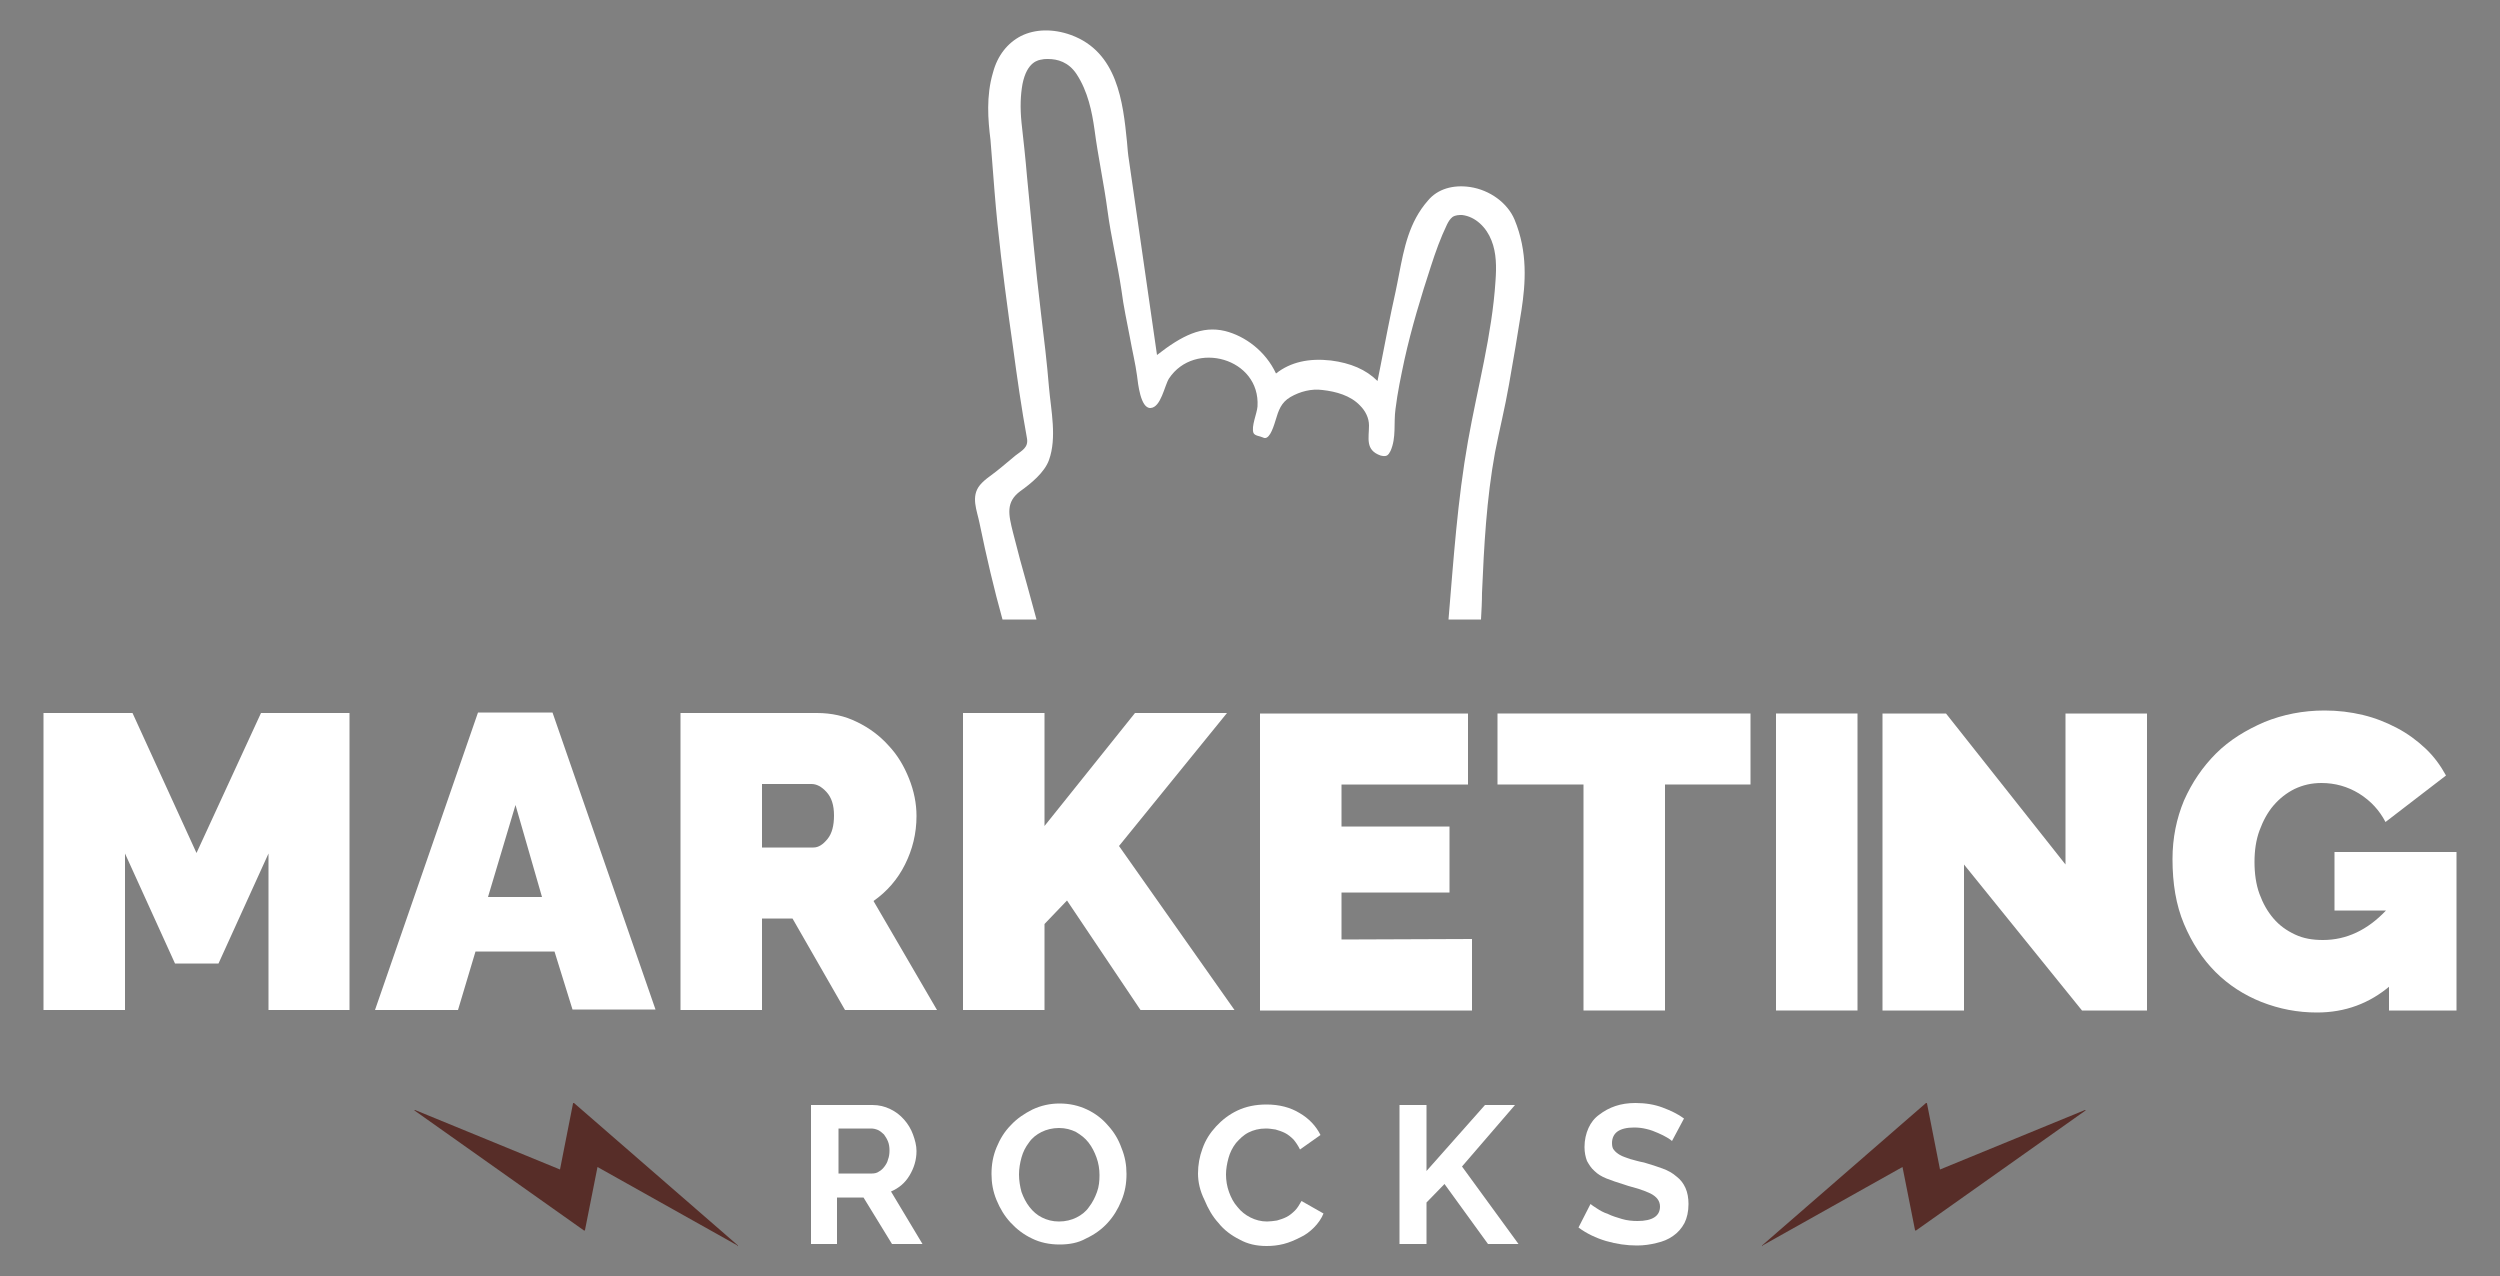
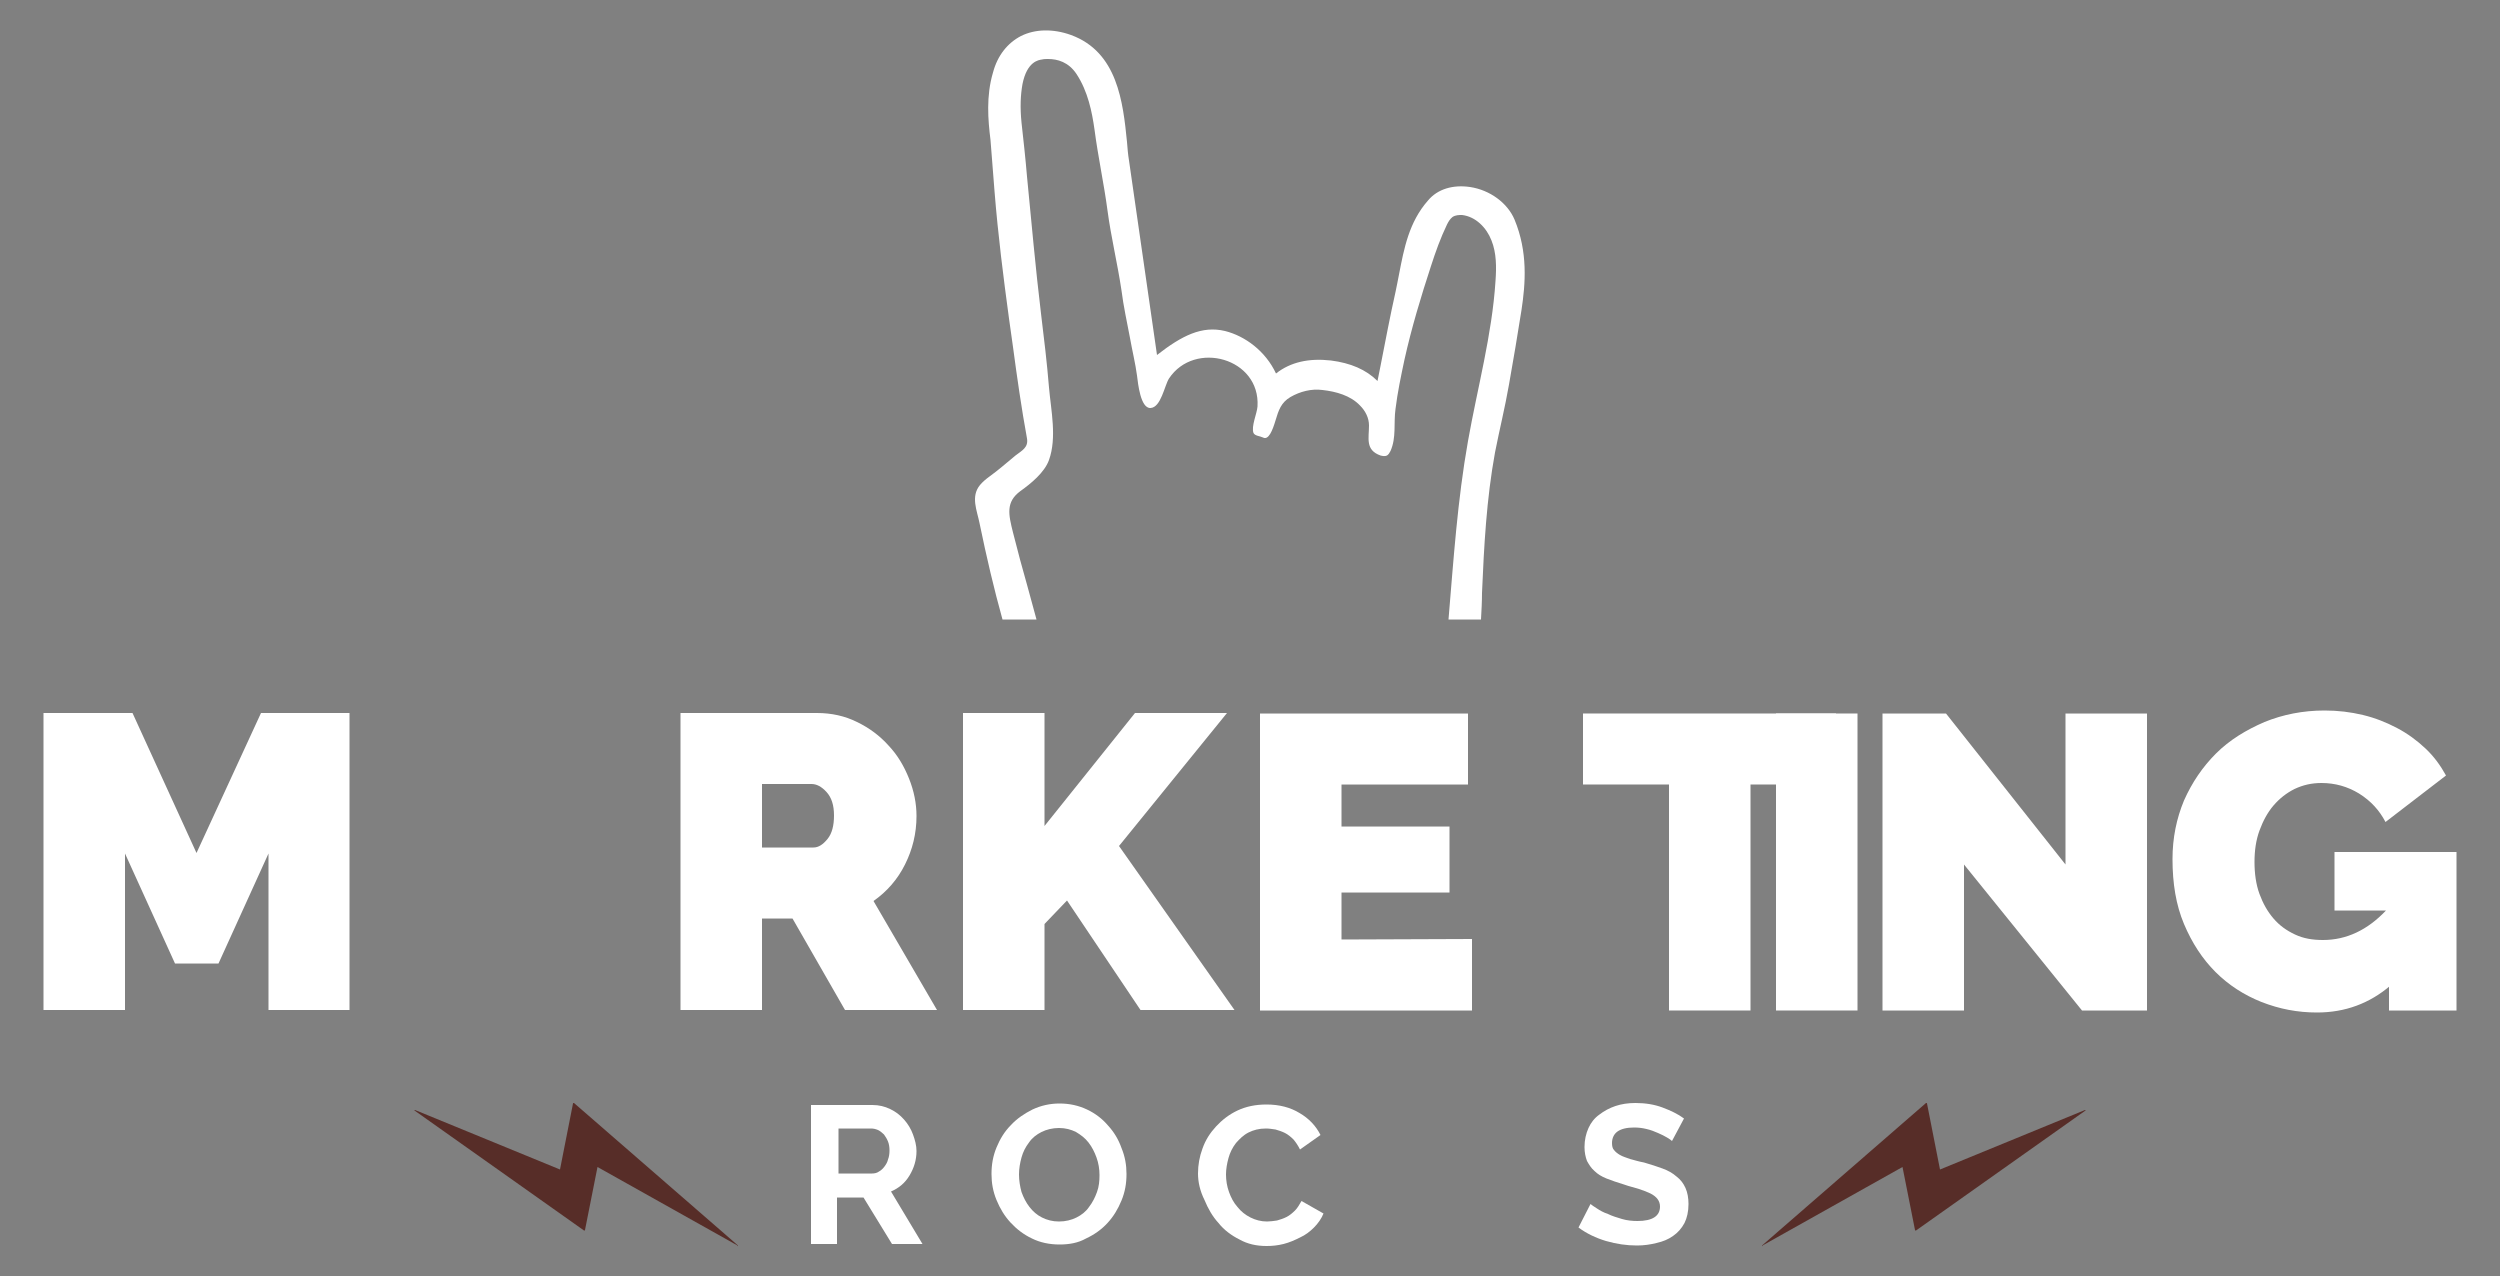
<svg xmlns="http://www.w3.org/2000/svg" version="1.1" id="Capa_1" x="0px" y="0px" viewBox="0 0 500 255.3" style="enable-background:new 0 0 500 255.3;" xml:space="preserve">
  <rect x="0" y="0" width="500" height="255.3" fill="#808080" stroke="none" />
  <style type="text/css">
	.st0{fill:#FFFFFF;}
	.st1{fill:#572D28;}
</style>
  <g>
    <g>
      <path class="st0" d="M53.7,202v-31.3l-10,22H35l-10-22V202H8.7v-59.4h17.8l12.8,28l12.9-28h17.7V202H53.7z" />
-       <path class="st0" d="M95.6,142.5h14.9l20.6,59.4h-16.6l-3.6-11.6H95.1L91.6,202H75L95.6,142.5z M108.4,179.4l-5.3-18.4l-5.5,18.4    H108.4z" />
      <path class="st0" d="M136.1,202v-59.4h27.3c2.9,0,5.6,0.6,8,1.8c2.5,1.2,4.6,2.8,6.3,4.7c1.8,1.9,3.1,4.1,4.1,6.6s1.5,5,1.5,7.5    c0,3.5-0.8,6.7-2.3,9.7s-3.6,5.4-6.3,7.3l12.7,21.8H169l-10.5-18.3h-6.1V202H136.1z M152.4,169.5h10.3c1,0,1.9-0.6,2.8-1.7    c0.9-1.1,1.3-2.7,1.3-4.7c0-2.1-0.5-3.6-1.5-4.7c-1-1.1-2-1.6-3-1.6h-9.9L152.4,169.5L152.4,169.5z" />
      <path class="st0" d="M192.6,202v-59.4h16.3v22.6l18.1-22.6h18.4l-21.6,26.6l23.1,32.8h-18.8l-14.7-21.9l-4.5,4.7V202H192.6z" />
      <path class="st0" d="M294.4,187.8v14.3H252v-59.4h41.6v14.2h-25.3v8.4h21.6v13.2h-21.6v9.4L294.4,187.8L294.4,187.8z" />
-       <path class="st0" d="M350.1,156.9H333v45.2h-16.3v-45.2h-17.2v-14.2h50.6V156.9z" />
+       <path class="st0" d="M350.1,156.9v45.2h-16.3v-45.2h-17.2v-14.2h50.6V156.9z" />
      <path class="st0" d="M355.2,202.1v-59.4h16.3v59.4H355.2z" />
      <path class="st0" d="M392.8,172.9v29.2h-16.3v-59.4h12.7l23.9,30.2v-30.2h16.3v59.4h-13L392.8,172.9z" />
      <path class="st0" d="M478.1,197.1c-4.2,3.6-9.1,5.4-14.7,5.4c-3.9,0-7.5-0.7-11.1-2.1c-3.5-1.4-6.6-3.4-9.2-6s-4.7-5.8-6.3-9.6    c-1.6-3.8-2.3-8.1-2.3-13c0-4.2,0.8-8.1,2.3-11.7c1.6-3.6,3.7-6.7,6.4-9.4c2.7-2.7,6-4.7,9.7-6.3c3.7-1.5,7.7-2.3,12-2.3    c2.7,0,5.2,0.3,7.7,0.9c2.5,0.6,4.7,1.5,6.8,2.6c2.1,1.1,4,2.5,5.7,4.1s3,3.4,4.1,5.4l-12.1,9.3c-1.2-2.3-2.9-4.2-5.3-5.7    c-2.3-1.4-4.8-2.1-7.5-2.1c-2,0-3.7,0.4-5.4,1.2c-1.6,0.8-3,1.9-4.2,3.3c-1.2,1.4-2.1,3.1-2.8,5c-0.7,1.9-1,4-1,6.3s0.3,4.5,1,6.4    s1.6,3.5,2.8,4.9c1.2,1.4,2.6,2.4,4.3,3.2c1.7,0.8,3.5,1.1,5.6,1.1c4.7,0,8.9-2,12.6-5.9h-10.3v-11.7h24.4v31.7h-13.5v-5    L478.1,197.1L478.1,197.1z" />
    </g>
    <g>
      <path class="st0" d="M162.2,248.7V221h12.3c1.3,0,2.5,0.3,3.5,0.8c1.1,0.5,2,1.2,2.8,2.1c0.8,0.9,1.4,1.9,1.8,3    c0.4,1.1,0.7,2.2,0.7,3.3c0,1.8-0.5,3.4-1.4,4.9s-2.1,2.5-3.7,3.2l6.3,10.5h-6.1l-5.7-9.3h-5.3v9.3h-5.2L162.2,248.7L162.2,248.7z     M167.6,234.7h6.8c0.5,0,1-0.1,1.4-0.4c0.4-0.2,0.8-0.6,1.1-1s0.6-0.9,0.7-1.4c0.2-0.5,0.3-1.1,0.3-1.8s-0.1-1.3-0.3-1.8    s-0.5-1-0.8-1.4c-0.4-0.4-0.8-0.7-1.2-0.9c-0.5-0.2-0.9-0.3-1.4-0.3h-6.5v9L167.6,234.7L167.6,234.7z" />
      <path class="st0" d="M211.9,248.9c-2,0-3.9-0.4-5.5-1.2c-1.7-0.8-3.1-1.9-4.3-3.2s-2.1-2.8-2.8-4.5s-1-3.4-1-5.2    c0-1.9,0.3-3.6,1-5.3s1.6-3.2,2.9-4.5c1.2-1.3,2.7-2.3,4.3-3.1c1.7-0.8,3.5-1.2,5.4-1.2c2,0,3.8,0.4,5.5,1.2s3.1,1.9,4.2,3.2    c1.2,1.3,2.1,2.8,2.7,4.5c0.7,1.7,1,3.4,1,5.2c0,1.9-0.3,3.6-1,5.3s-1.6,3.2-2.8,4.5s-2.6,2.3-4.3,3.1    C215.6,248.6,213.8,248.9,211.9,248.9z M203.8,234.9c0,1.2,0.2,2.4,0.5,3.5c0.4,1.1,0.9,2.1,1.6,3c0.7,0.9,1.5,1.6,2.5,2.1    s2.1,0.8,3.4,0.8c1.3,0,2.5-0.3,3.5-0.8s1.9-1.2,2.5-2.1c0.7-0.9,1.2-1.9,1.6-3c0.4-1.1,0.5-2.2,0.5-3.4s-0.2-2.4-0.6-3.5    c-0.4-1.1-0.9-2.1-1.6-3c-0.7-0.9-1.5-1.5-2.5-2.1c-1-0.5-2.1-0.8-3.4-0.8c-1.3,0-2.5,0.3-3.5,0.8s-1.9,1.2-2.5,2.1    c-0.7,0.9-1.2,1.9-1.5,3S203.8,233.7,203.8,234.9z" />
      <path class="st0" d="M239.6,234.7c0-1.7,0.3-3.4,0.9-5c0.6-1.7,1.5-3.1,2.7-4.4c1.2-1.3,2.6-2.4,4.3-3.2s3.6-1.2,5.8-1.2    c2.6,0,4.8,0.6,6.6,1.7c1.9,1.1,3.3,2.6,4.2,4.4l-4.1,2.9c-0.4-0.8-0.8-1.4-1.3-2c-0.5-0.5-1.1-1-1.7-1.3s-1.2-0.5-1.9-0.7    c-0.7-0.1-1.3-0.2-1.9-0.2c-1.4,0-2.5,0.3-3.5,0.8s-1.8,1.3-2.5,2.1c-0.7,0.9-1.2,1.9-1.5,3s-0.5,2.2-0.5,3.3    c0,1.2,0.2,2.4,0.6,3.5c0.4,1.1,0.9,2.1,1.7,3c0.7,0.9,1.6,1.6,2.6,2.1s2.1,0.8,3.3,0.8c0.6,0,1.3-0.1,2-0.2    c0.7-0.2,1.3-0.4,1.9-0.7s1.2-0.8,1.7-1.3s0.9-1.2,1.3-1.9l4.4,2.5c-0.4,1-1.1,2-1.9,2.8s-1.7,1.5-2.8,2c-1,0.5-2.1,1-3.3,1.3    c-1.2,0.3-2.3,0.4-3.4,0.4c-2,0-3.8-0.4-5.4-1.3c-1.6-0.8-3.1-1.9-4.2-3.3c-1.2-1.3-2.1-2.9-2.8-4.6    C240,238.2,239.6,236.4,239.6,234.7z" />
-       <path class="st0" d="M279.9,248.7V221h5.4v13.2L297,221h6l-10.6,12.3l11.3,15.5h-6.1l-8.7-12l-3.6,3.7v8.3h-5.4L279.9,248.7    L279.9,248.7z" />
      <path class="st0" d="M334.4,228.2c-0.2-0.2-0.5-0.4-1-0.7s-1.1-0.6-1.8-0.9c-0.7-0.3-1.4-0.6-2.3-0.8c-0.8-0.2-1.6-0.3-2.5-0.3    c-1.5,0-2.6,0.3-3.3,0.8c-0.7,0.5-1.1,1.3-1.1,2.3c0,0.6,0.1,1.1,0.4,1.4c0.3,0.4,0.7,0.7,1.2,1s1.2,0.5,2,0.8    c0.8,0.2,1.7,0.5,2.8,0.7c1.4,0.4,2.6,0.8,3.7,1.2s2,0.9,2.8,1.6c0.8,0.6,1.4,1.4,1.8,2.3c0.4,0.9,0.6,2,0.6,3.2    c0,1.5-0.3,2.8-0.8,3.8c-0.6,1.1-1.3,1.9-2.3,2.6c-1,0.7-2,1.1-3.3,1.4c-1.2,0.3-2.5,0.5-3.9,0.5c-2.1,0-4.1-0.3-6.2-0.9    c-2-0.6-3.9-1.5-5.5-2.7l2.4-4.7c0.2,0.2,0.7,0.5,1.3,0.9c0.6,0.4,1.3,0.8,2.2,1.1c0.8,0.4,1.8,0.7,2.8,1s2.1,0.4,3.1,0.4    c3,0,4.5-1,4.5-2.9c0-0.6-0.2-1.1-0.5-1.5s-0.8-0.8-1.4-1.1s-1.4-0.6-2.3-0.9c-0.9-0.3-1.9-0.5-3-0.9c-1.3-0.4-2.5-0.8-3.5-1.2    s-1.8-0.9-2.4-1.5c-0.7-0.6-1.1-1.3-1.5-2c-0.3-0.8-0.5-1.7-0.5-2.8c0-1.4,0.3-2.7,0.8-3.8s1.2-2,2.2-2.7c0.9-0.7,2-1.3,3.2-1.7    s2.5-0.6,4-0.6c2,0,3.8,0.3,5.4,0.9c1.6,0.6,3.1,1.3,4.3,2.2L334.4,228.2z" />
    </g>
    <g>
      <path class="st1" d="M352.4,249.2C352.4,249.2,352.4,249.1,352.4,249.2c0-0.1,0-0.1,0-0.1l32.8-28.5h0.1c0,0,0.1,0,0.1,0.1    l2.6,13.2l29-11.9c0.1,0,0.1,0,0.1,0v0.1l-33.9,24h-0.1c0,0-0.1,0-0.1-0.1l-2.5-12.6l-28,15.7    C352.5,249.3,352.4,249.2,352.4,249.2z" />
      <path class="st1" d="M147.6,249.2C147.6,249.2,147.6,249.1,147.6,249.2c0-0.1,0-0.1,0-0.1l-32.8-28.5h-0.1c0,0-0.1,0-0.1,0.1    l-2.6,13.2L83,222c-0.1,0-0.1,0-0.1,0v0.1l33.9,24h0.1c0,0,0.1,0,0.1-0.1l2.5-12.6l28,15.7C147.5,249.3,147.6,249.2,147.6,249.2z" />
    </g>
    <path class="st0" d="M200.5,123.9h6.8c-0.6-2.2-1.2-4.4-1.8-6.6c-1-3.5-2-7.2-2.9-10.8c-0.9-3.6-1.5-6.1,1.5-8.3   c2.1-1.5,4.8-3.7,5.7-6.2c1.6-4.5,0.4-9.9,0-14.5c-0.4-4.9-1-9.9-1.6-14.8c-1.1-9.1-1.9-18.2-2.8-27.4c-0.3-3.6-0.7-7.2-1.1-10.8   c-0.3-3-0.2-5.5,0.2-7.7c0.9-4.5,3.2-4.8,3.9-4.9c0.4-0.1,0.8-0.1,1.2-0.1c1.9,0,4.1,0.6,5.7,3c2.3,3.5,3.1,7.6,3.6,11.1   c0.7,5.4,1.9,10.9,2.6,16.2c0.7,5.3,2,10.6,2.8,16c0.4,3.2,1.1,6.3,1.7,9.5c0.4,2.3,1.1,5.2,1.4,7.5c0.2,1.6,0.7,6.6,2.7,6.5   c2.1-0.1,2.8-4.5,3.7-5.9c5.1-7.7,18.3-4.1,17.7,5.6c-0.1,1.4-1.3,4-0.8,5.3c0.3,0.6,1.3,0.6,1.9,0.9c1.1,0.6,1.9-1.4,2.5-3.4   s1.1-3.6,3-4.7c1.9-1.1,4.2-1.7,6.4-1.4c2.7,0.3,5.6,1.1,7.5,3.1c1.1,1.1,1.8,2.5,1.8,4c0,2.5-0.8,4.9,2.3,6c0.4,0.1,0.9,0.2,1.3,0   c0.3-0.2,0.5-0.5,0.7-0.9c1.2-2.7,0.6-5.6,1-8.4c0.4-3.3,1.1-6.6,1.8-9.9c1.4-6.3,3.3-12.6,5.3-18.7c0.9-2.8,1.9-5.6,3.2-8.3   c0.3-0.6,0.6-1.1,1.1-1.5c0.6-0.4,1.3-0.4,1.9-0.4c2.7,0.3,4.9,2.5,5.9,5.1c1,2.5,1,5.3,0.8,8.1c-0.7,10.8-3.6,21.3-5.5,32   c-2.1,11.8-2.9,23.8-3.9,35.7h6.5c0.1-1.8,0.2-3.6,0.2-5.3c0.4-9.4,0.9-18.8,2.6-28.1c0.9-4.6,2-9,2.8-13.6c0.9-5,1.7-9.9,2.5-14.9   c0.8-5.3,1.3-11.6-1.4-18.1c-1.4-3.3-4.9-5.9-8.9-6.5c-3.4-0.5-6.5,0.4-8.4,2.7c-3.8,4.3-4.8,9.6-5.8,14.8   c-0.2,1.2-0.5,2.4-0.7,3.5c-1.1,4.9-2,9.7-3,14.8c-0.2,1-0.4,2-0.6,3c-2.3-2.3-5.4-3.6-9.3-4.1c-4.4-0.5-8.1,0.3-11,2.6   c-2.1-4.5-6.2-7.5-10.2-8.5c-4.6-1.1-8.6,0.9-13.6,4.8l-5.6-38.9c-0.2-1.2-0.3-2.4-0.4-3.7c-0.8-8-1.9-18-11.2-21.4   c-3.6-1.3-7.2-1.2-10,0.2c-2.7,1.4-4.7,3.9-5.6,7.3c-1.4,4.7-1,9.5-0.5,13.5l0.8,10.2c0.7,8.8,1.8,17.4,2.9,25.5   c0.3,1.9,0.5,3.8,0.8,5.7c0.8,6,1.7,12.3,2.8,18.3c0.3,1.8-1,2.4-2.3,3.4c-1.7,1.4-3.4,2.9-5.2,4.2c-0.7,0.5-1.4,1.1-1.9,1.7   c-1.9,2.3-0.6,5.1-0.1,7.6C197.3,111.4,198.8,117.8,200.5,123.9z" />
  </g>
</svg>